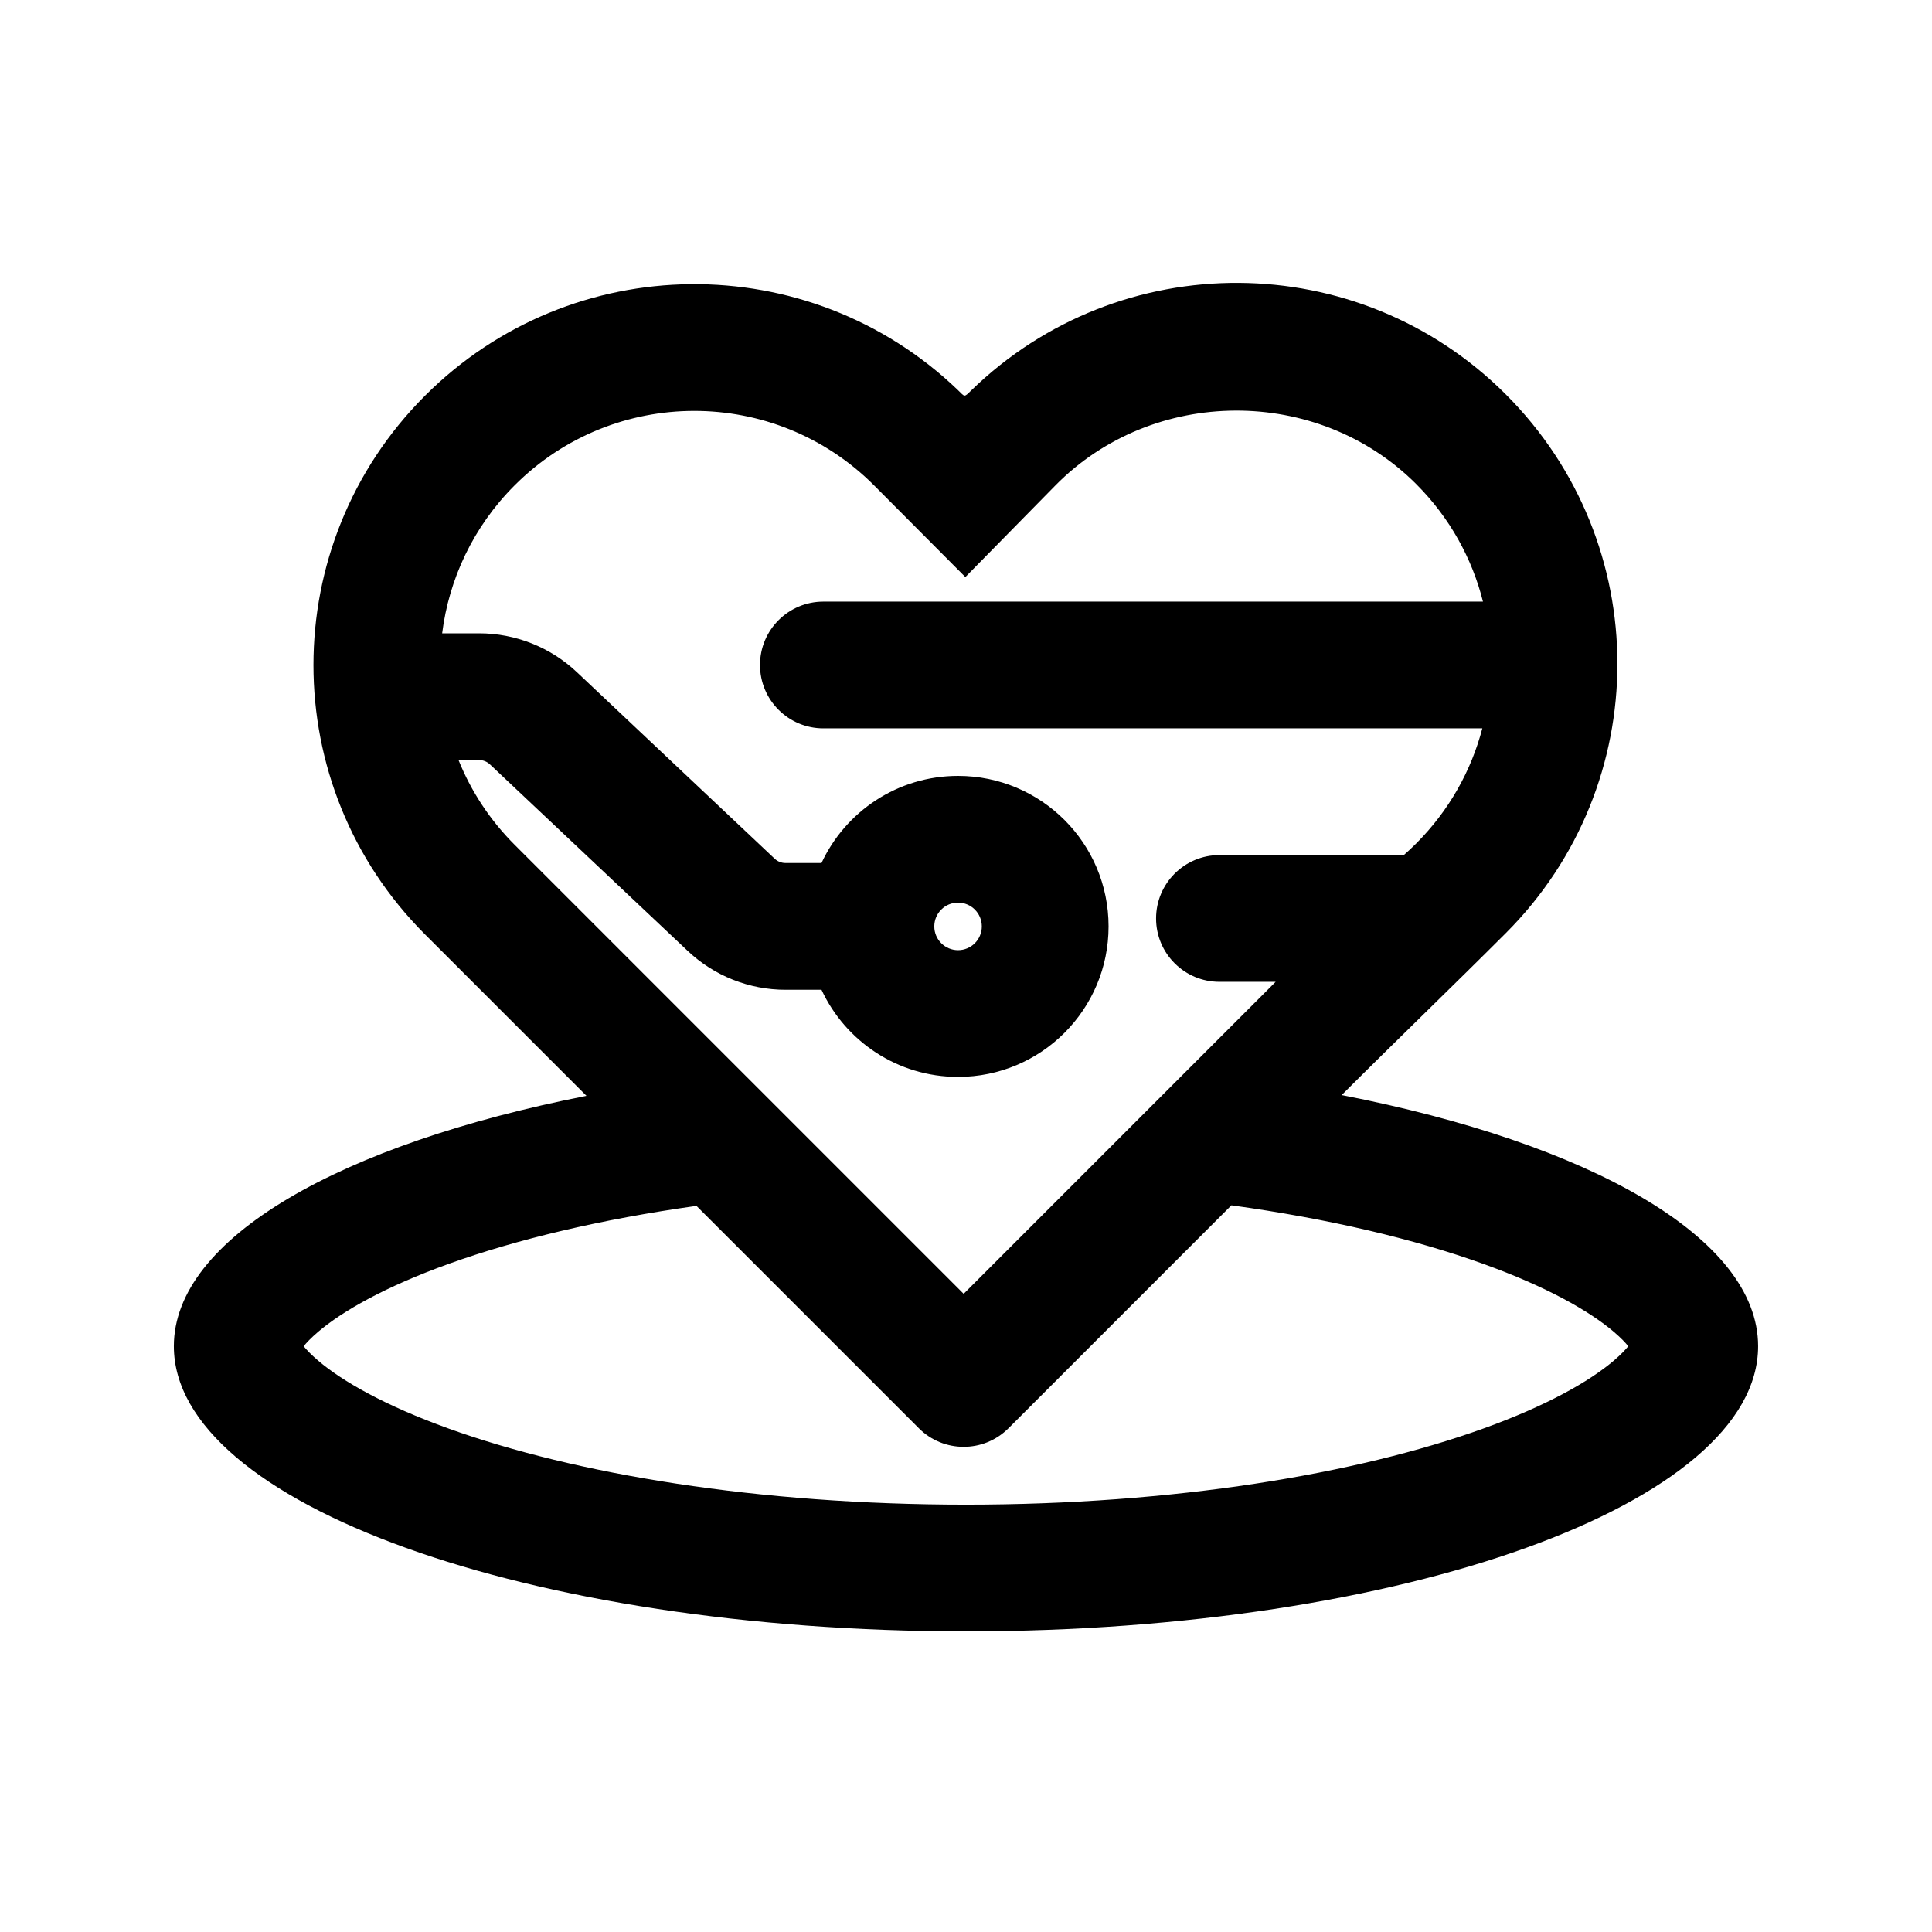
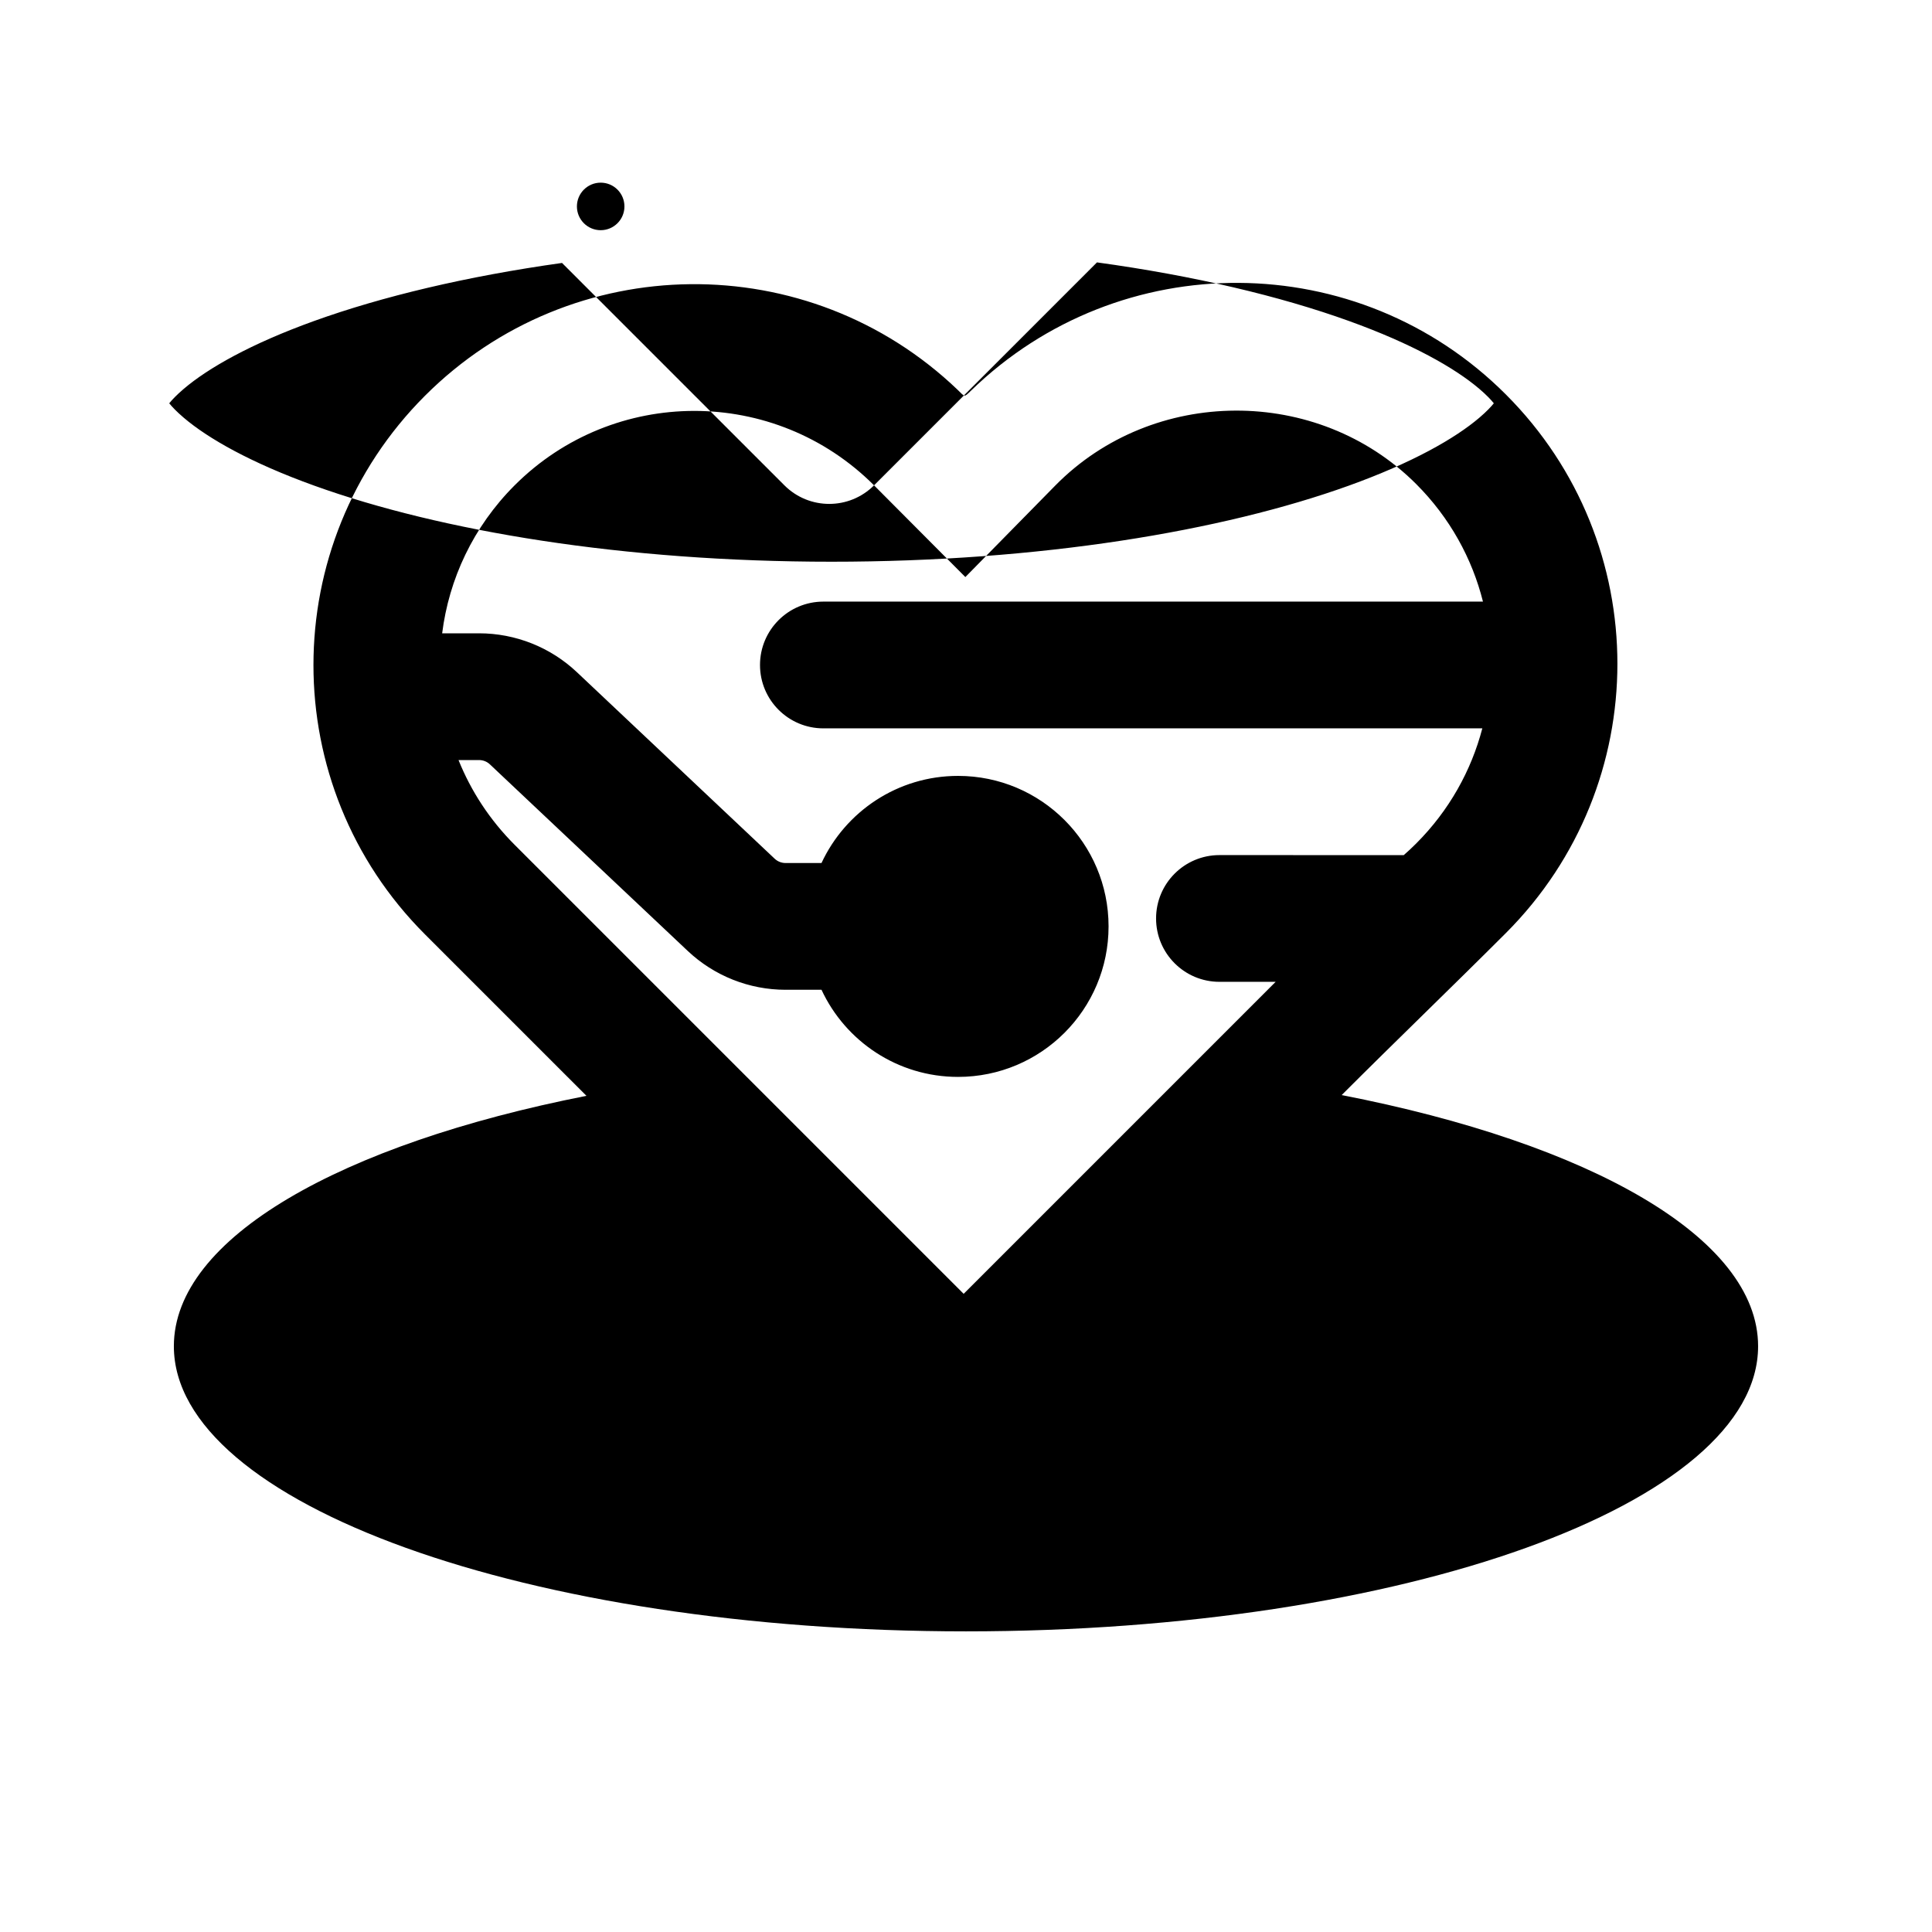
<svg xmlns="http://www.w3.org/2000/svg" fill="#000000" width="800px" height="800px" version="1.1" viewBox="144 144 512 512">
-   <path d="m256.63 248.87c-39.418 39.422-39.418 103.34 0 142.75l42.785 42.785c-65.152 12.828-109.34 37.73-109.34 66.352 0 41.734 93.984 75.57 209.92 75.57 115.93 0 209.92-33.836 209.92-75.57 0-28.77-44.652-53.781-110.36-66.551 14.406-14.406 29.113-28.535 43.508-42.926 39.422-39.422 39.422-103.34 0-142.75-39.102-39.105-102.31-39.418-141.8-0.941-1.844 1.793-1.52 1.594-3.461-0.266-39.527-37.863-102.27-37.352-141.17 1.547zm119 23.75 24.199 24.305 23.801-24.219c25.887-26.344 69.551-26.551 95.676-0.426 8.93 8.926 14.828 19.738 17.695 31.152h-174.8c-9.273 0-16.793 7.519-16.793 16.797 0 9.273 7.519 16.793 16.793 16.793h174.63c-2.926 11.176-8.766 21.75-17.527 30.512-1.074 1.074-2.172 2.102-3.293 3.082 0 0-32.594-0.008-48.848-0.008-9.273 0-16.793 7.519-16.793 16.793 0 9.277 7.519 16.793 16.793 16.793h14.895l-82.68 82.684-119-119c-6.621-6.621-11.578-14.281-14.867-22.457h5.441c1.07 0 2.102 0.41 2.879 1.145l52.422 49.438c7.012 6.613 16.285 10.297 25.926 10.297h9.527c6.34 13.637 20.16 23.09 36.188 23.09 22.027 0 39.887-17.855 39.887-39.883s-17.859-39.887-39.887-39.887c-16.027 0-29.848 9.457-36.188 23.09h-9.527c-1.074 0-2.102-0.406-2.883-1.141l-52.418-49.438c-7.012-6.613-16.289-10.297-25.926-10.297h-9.777c1.797-14.336 8.199-28.203 19.203-39.211 26.297-26.297 68.926-26.301 95.23-0.023zm94.707 190.8-59.082 59.086c-6.559 6.559-17.191 6.559-23.75 0l-58.938-58.938c-25.344 3.551-47.652 8.887-65.637 15.359-16.875 6.074-28.16 12.523-34.594 17.996-1.93 1.645-3.129 2.926-3.863 3.84 0.734 0.91 1.934 2.195 3.863 3.836 6.434 5.477 17.719 11.922 34.594 17.996 33.473 12.051 81.926 20.152 137.06 20.152 55.133 0 103.59-8.102 137.06-20.152 16.879-6.074 28.164-12.52 34.598-17.996 1.926-1.641 3.125-2.926 3.856-3.836-0.73-0.914-1.93-2.195-3.856-3.84-6.434-5.473-17.719-11.922-34.598-17.996-18.238-6.566-40.922-11.957-66.715-15.508zm-72.445-67.617c-3.477 0-6.297-2.82-6.297-6.297 0-3.481 2.82-6.301 6.297-6.301 3.481 0 6.297 2.82 6.297 6.301 0 3.477-2.816 6.297-6.297 6.297z" fill-rule="evenodd" />
+   <path d="m256.63 248.87c-39.418 39.422-39.418 103.34 0 142.75l42.785 42.785c-65.152 12.828-109.34 37.73-109.34 66.352 0 41.734 93.984 75.57 209.92 75.57 115.93 0 209.92-33.836 209.92-75.57 0-28.77-44.652-53.781-110.36-66.551 14.406-14.406 29.113-28.535 43.508-42.926 39.422-39.422 39.422-103.34 0-142.75-39.102-39.105-102.31-39.418-141.8-0.941-1.844 1.793-1.52 1.594-3.461-0.266-39.527-37.863-102.27-37.352-141.17 1.547zm119 23.75 24.199 24.305 23.801-24.219c25.887-26.344 69.551-26.551 95.676-0.426 8.93 8.926 14.828 19.738 17.695 31.152h-174.8c-9.273 0-16.793 7.519-16.793 16.797 0 9.273 7.519 16.793 16.793 16.793h174.63c-2.926 11.176-8.766 21.75-17.527 30.512-1.074 1.074-2.172 2.102-3.293 3.082 0 0-32.594-0.008-48.848-0.008-9.273 0-16.793 7.519-16.793 16.793 0 9.277 7.519 16.793 16.793 16.793h14.895l-82.68 82.684-119-119c-6.621-6.621-11.578-14.281-14.867-22.457h5.441c1.07 0 2.102 0.41 2.879 1.145l52.422 49.438c7.012 6.613 16.285 10.297 25.926 10.297h9.527c6.34 13.637 20.16 23.09 36.188 23.09 22.027 0 39.887-17.855 39.887-39.883s-17.859-39.887-39.887-39.887c-16.027 0-29.848 9.457-36.188 23.09h-9.527c-1.074 0-2.102-0.406-2.883-1.141l-52.418-49.438c-7.012-6.613-16.289-10.297-25.926-10.297h-9.777c1.797-14.336 8.199-28.203 19.203-39.211 26.297-26.297 68.926-26.301 95.23-0.023zc-6.559 6.559-17.191 6.559-23.75 0l-58.938-58.938c-25.344 3.551-47.652 8.887-65.637 15.359-16.875 6.074-28.16 12.523-34.594 17.996-1.93 1.645-3.129 2.926-3.863 3.84 0.734 0.91 1.934 2.195 3.863 3.836 6.434 5.477 17.719 11.922 34.594 17.996 33.473 12.051 81.926 20.152 137.06 20.152 55.133 0 103.59-8.102 137.06-20.152 16.879-6.074 28.164-12.52 34.598-17.996 1.926-1.641 3.125-2.926 3.856-3.836-0.73-0.914-1.93-2.195-3.856-3.84-6.434-5.473-17.719-11.922-34.598-17.996-18.238-6.566-40.922-11.957-66.715-15.508zm-72.445-67.617c-3.477 0-6.297-2.82-6.297-6.297 0-3.481 2.82-6.301 6.297-6.301 3.481 0 6.297 2.82 6.297 6.301 0 3.477-2.816 6.297-6.297 6.297z" fill-rule="evenodd" />
</svg>